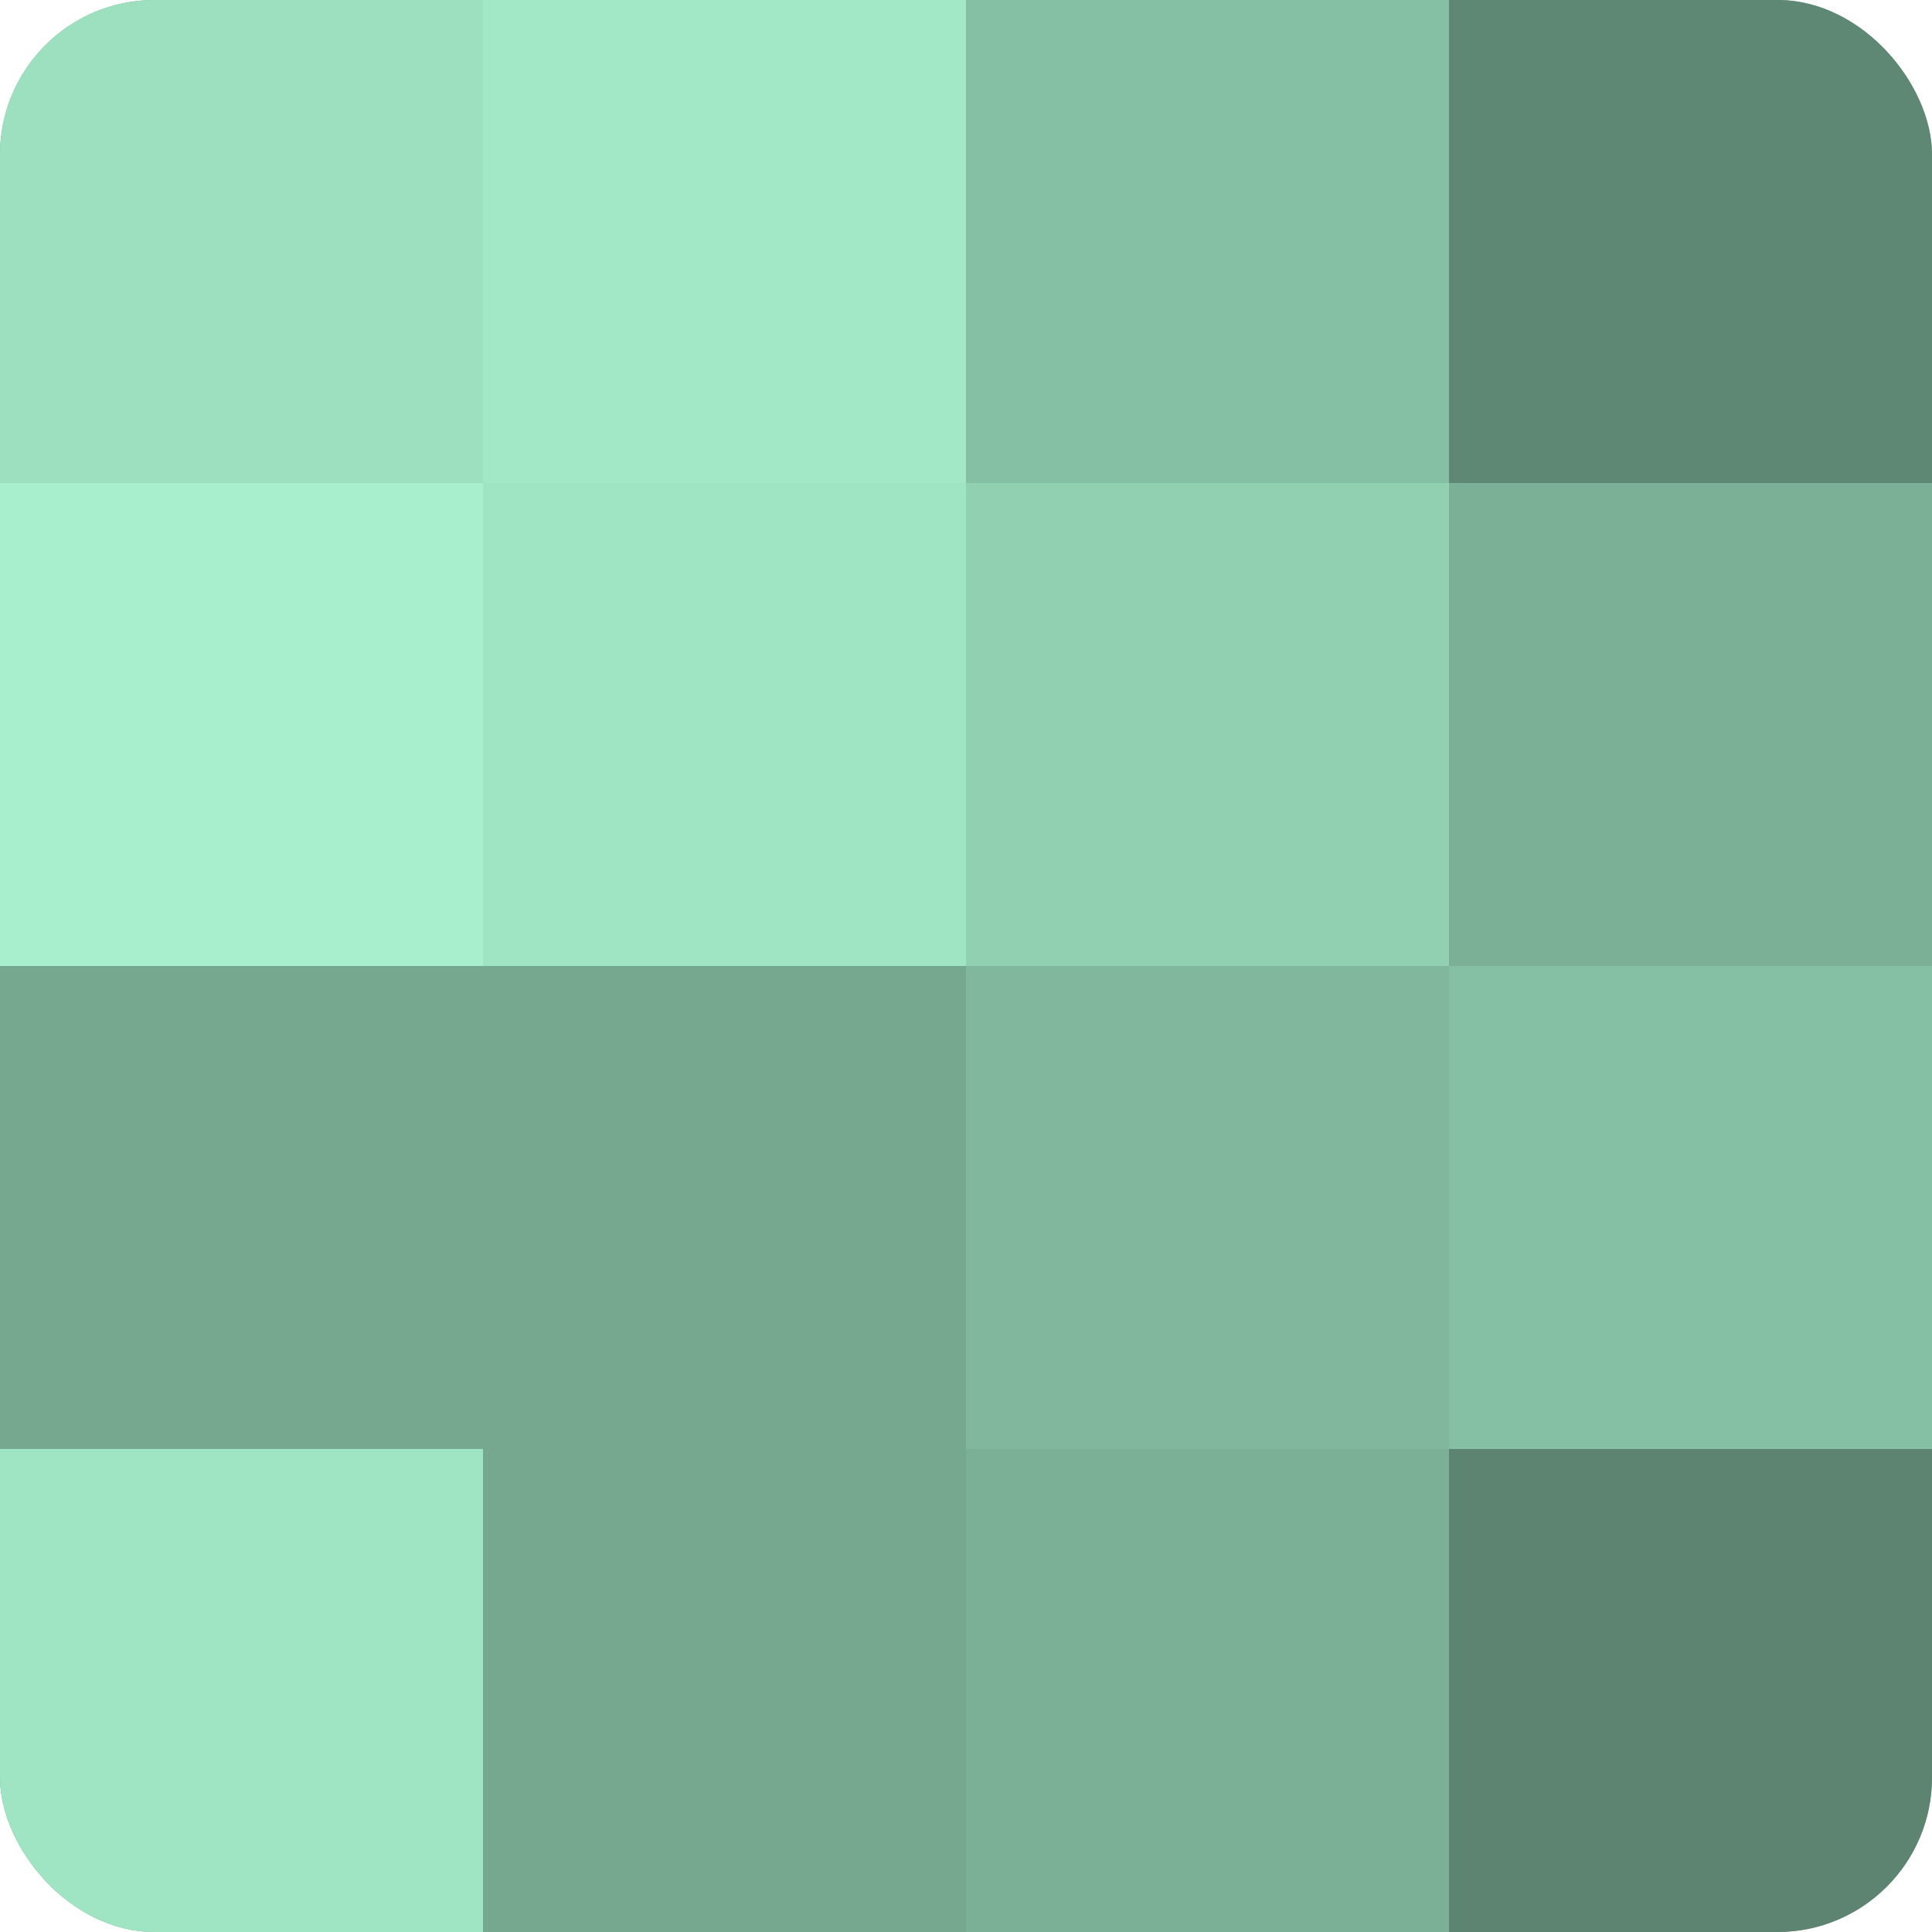
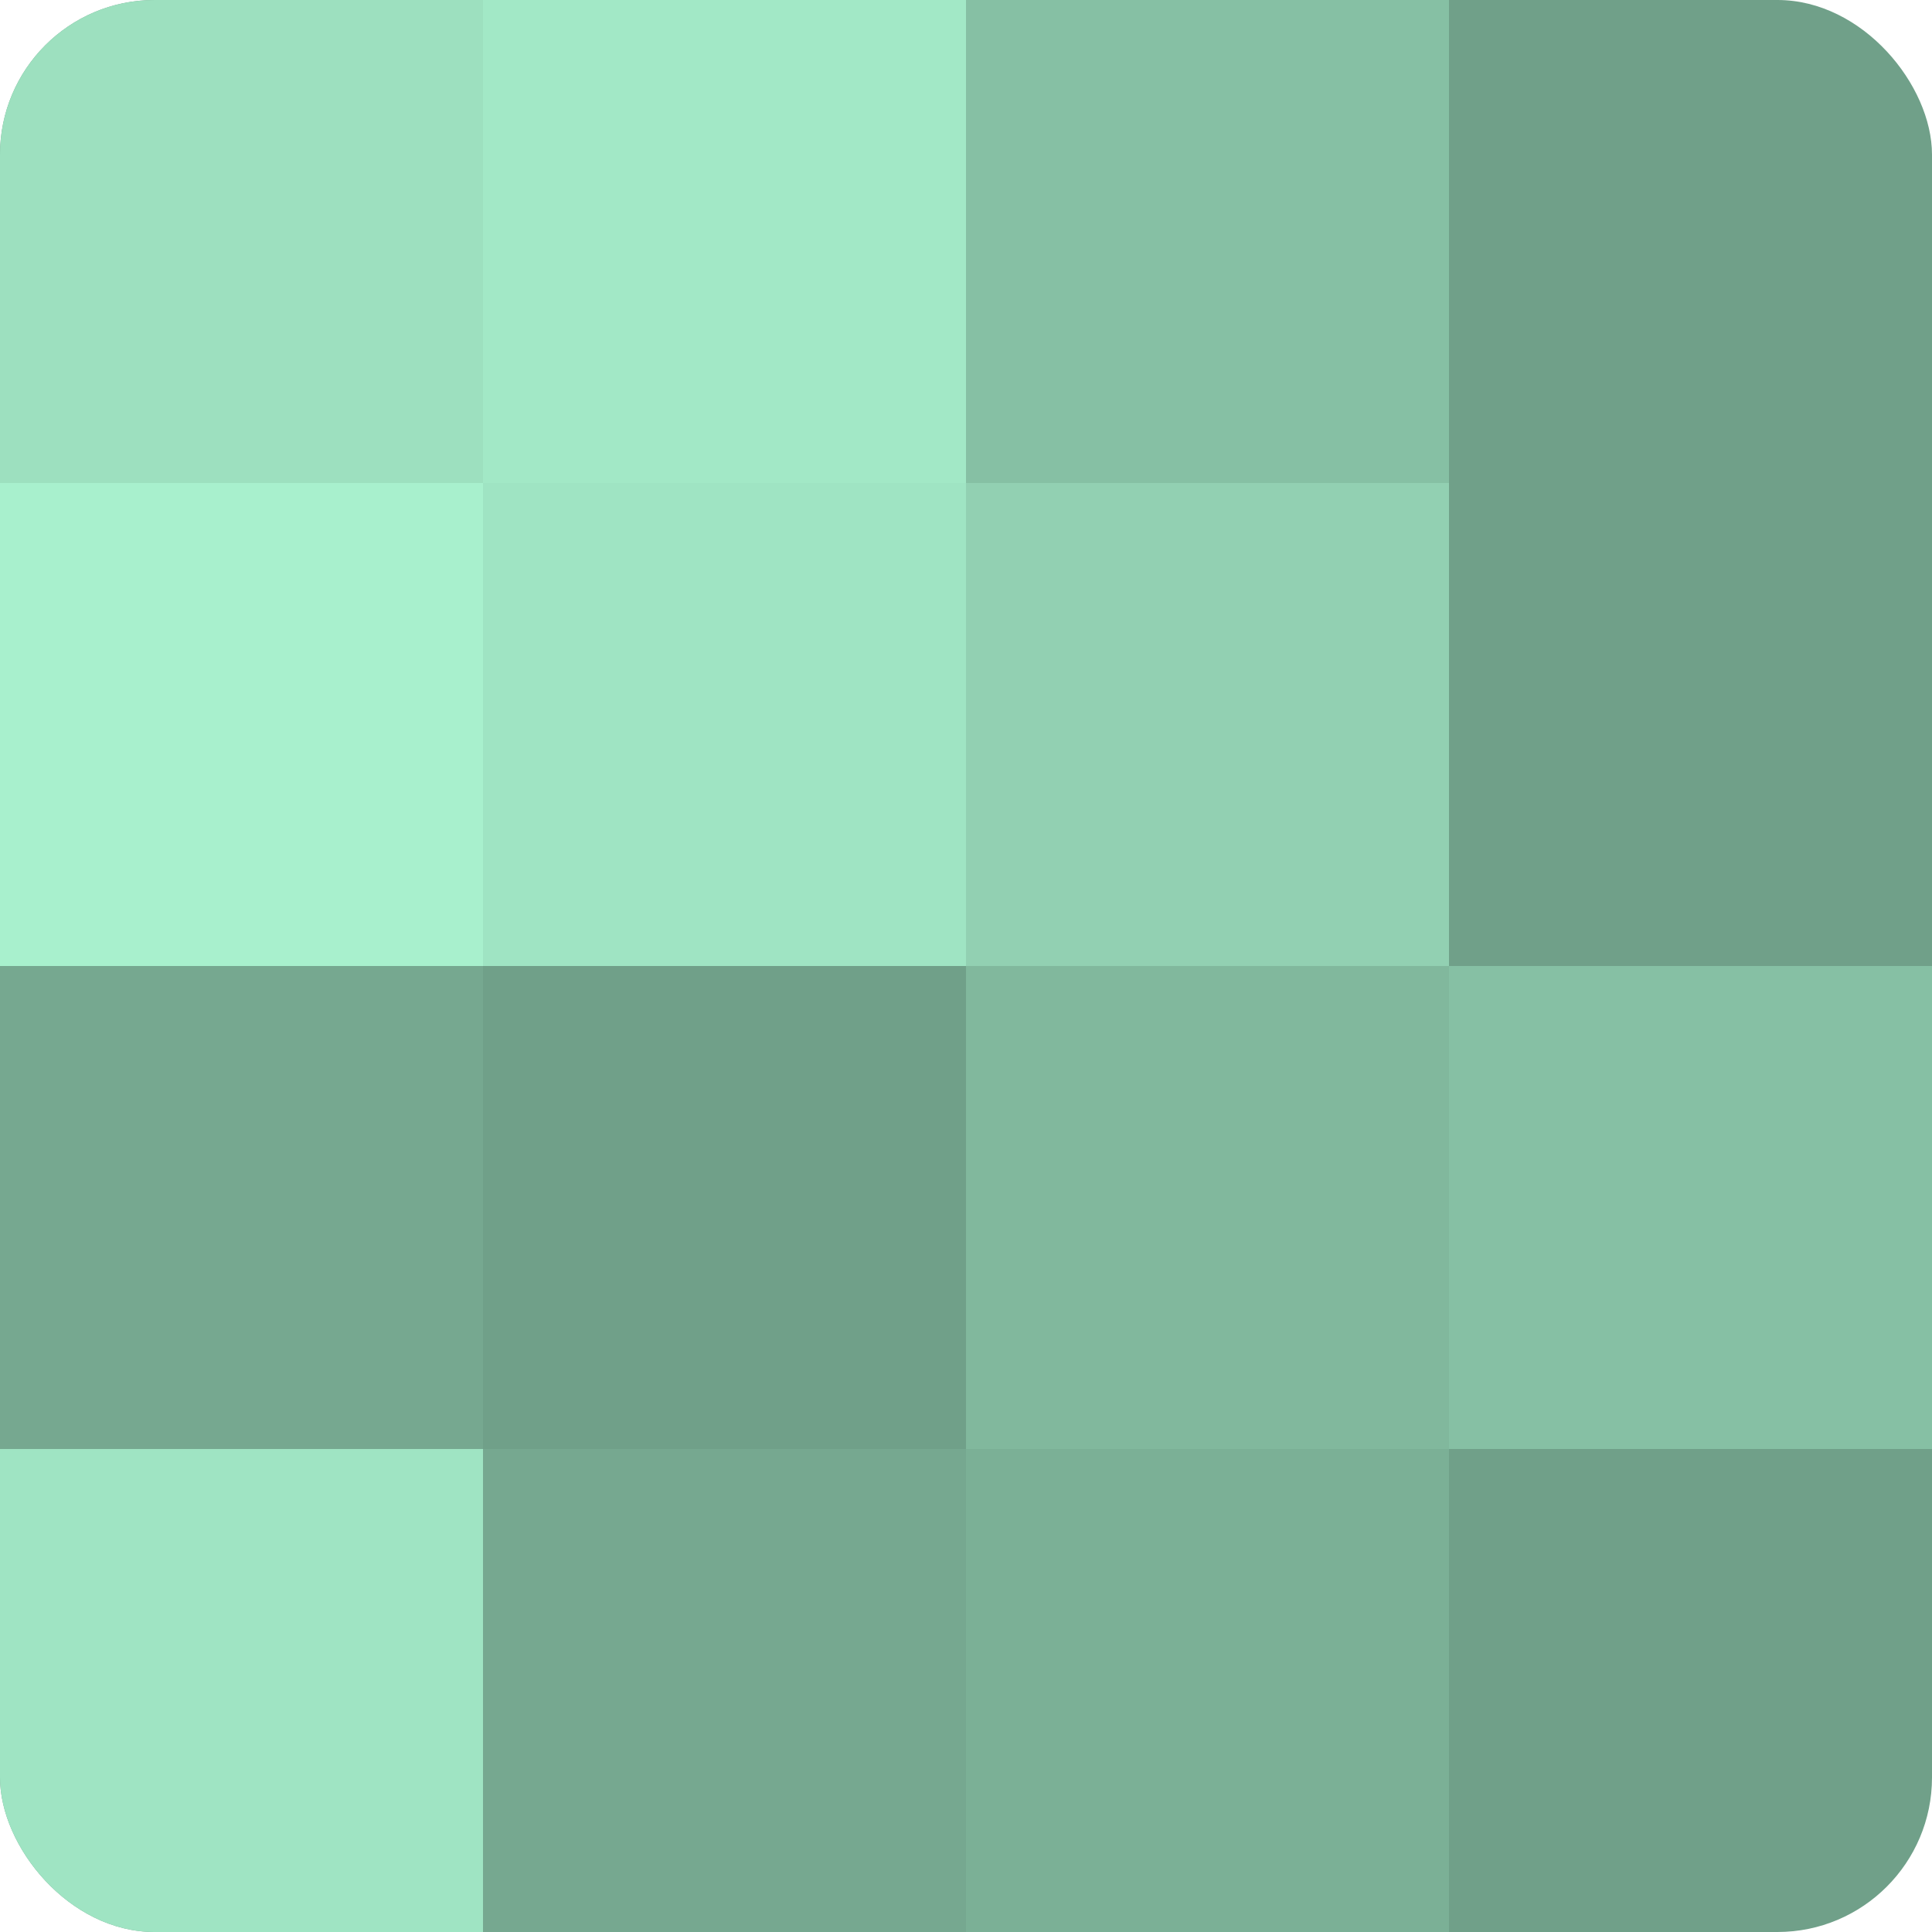
<svg xmlns="http://www.w3.org/2000/svg" width="60" height="60" viewBox="0 0 100 100" preserveAspectRatio="xMidYMid meet">
  <defs>
    <clipPath id="c" width="100" height="100">
      <rect width="100" height="100" rx="8" ry="8" />
    </clipPath>
  </defs>
  <g clip-path="url(#c)">
    <rect width="100" height="100" fill="#70a089" />
    <rect width="25" height="25" fill="#9de0bf" />
    <rect y="25" width="25" height="25" fill="#a8f0cd" />
    <rect y="50" width="25" height="25" fill="#76a890" />
    <rect y="75" width="25" height="25" fill="#9fe4c3" />
    <rect x="25" width="25" height="25" fill="#a2e8c6" />
    <rect x="25" y="25" width="25" height="25" fill="#9fe4c3" />
-     <rect x="25" y="50" width="25" height="25" fill="#76a890" />
    <rect x="25" y="75" width="25" height="25" fill="#76a890" />
    <rect x="50" width="25" height="25" fill="#86c0a4" />
    <rect x="50" y="25" width="25" height="25" fill="#92d0b2" />
    <rect x="50" y="50" width="25" height="25" fill="#81b89d" />
    <rect x="50" y="75" width="25" height="25" fill="#7bb096" />
-     <rect x="75" width="25" height="25" fill="#5f8874" />
-     <rect x="75" y="25" width="25" height="25" fill="#7bb096" />
    <rect x="75" y="50" width="25" height="25" fill="#86c0a4" />
-     <rect x="75" y="75" width="25" height="25" fill="#5d8471" />
  </g>
</svg>